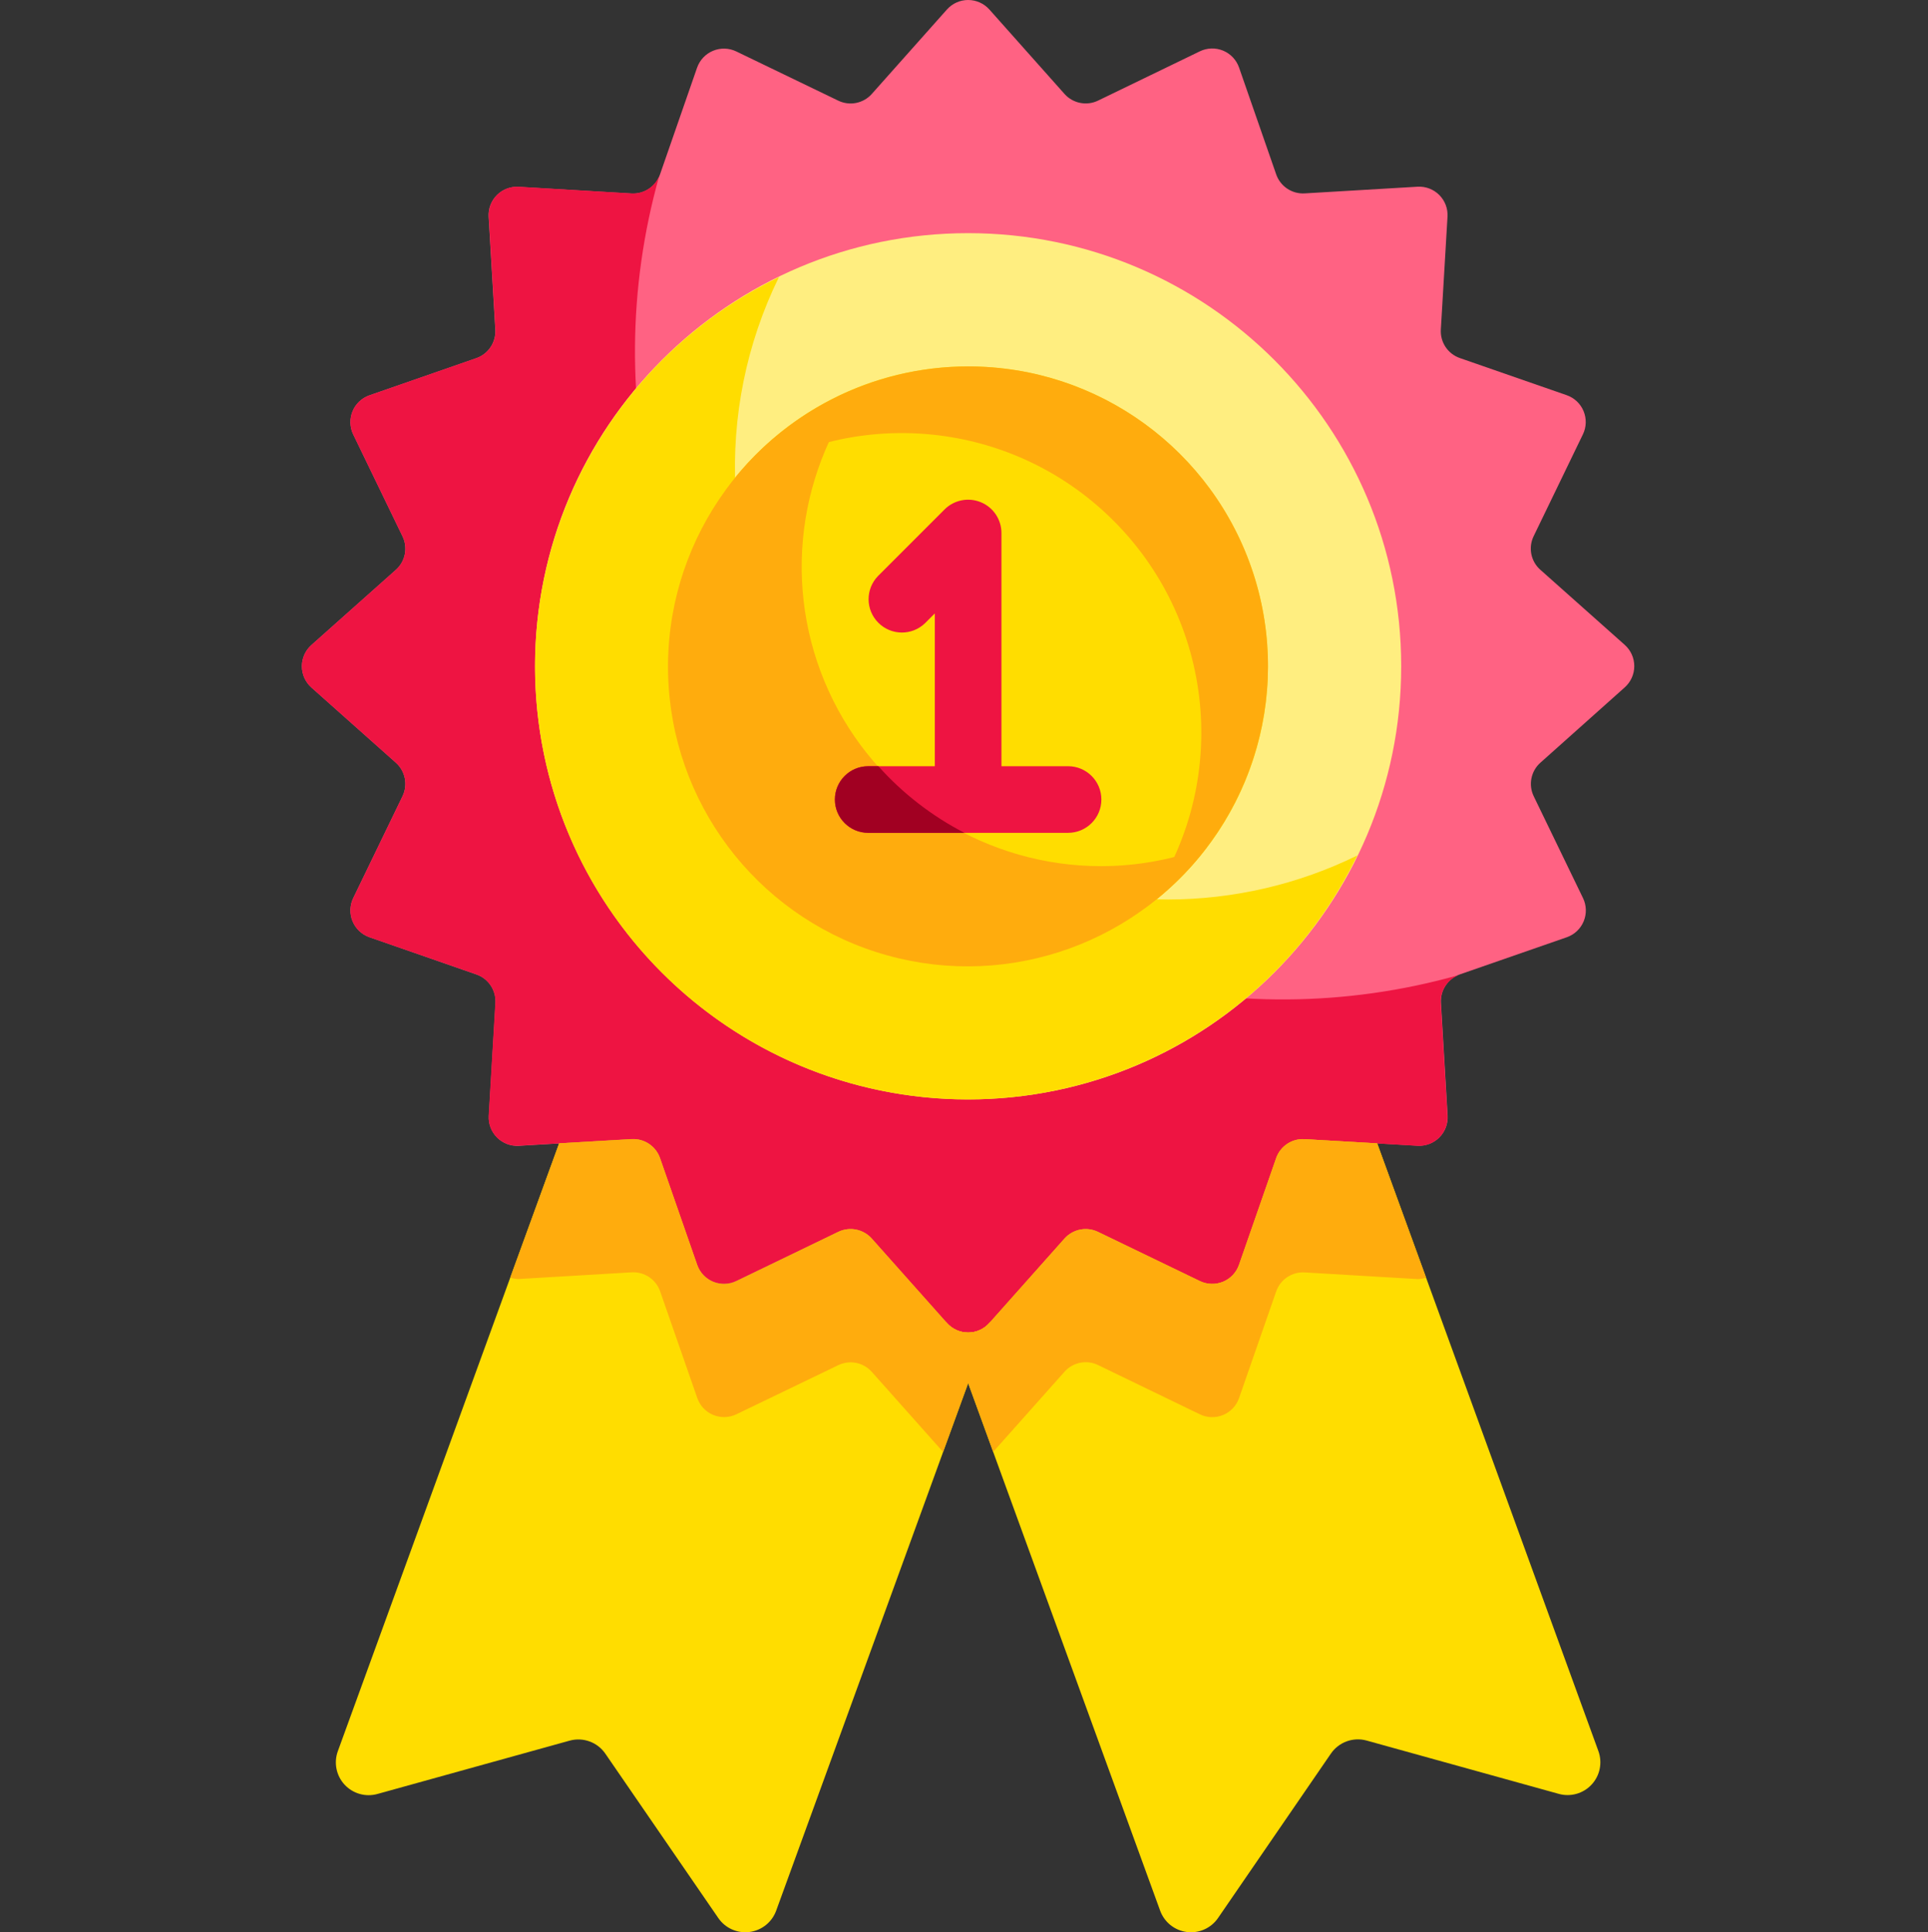
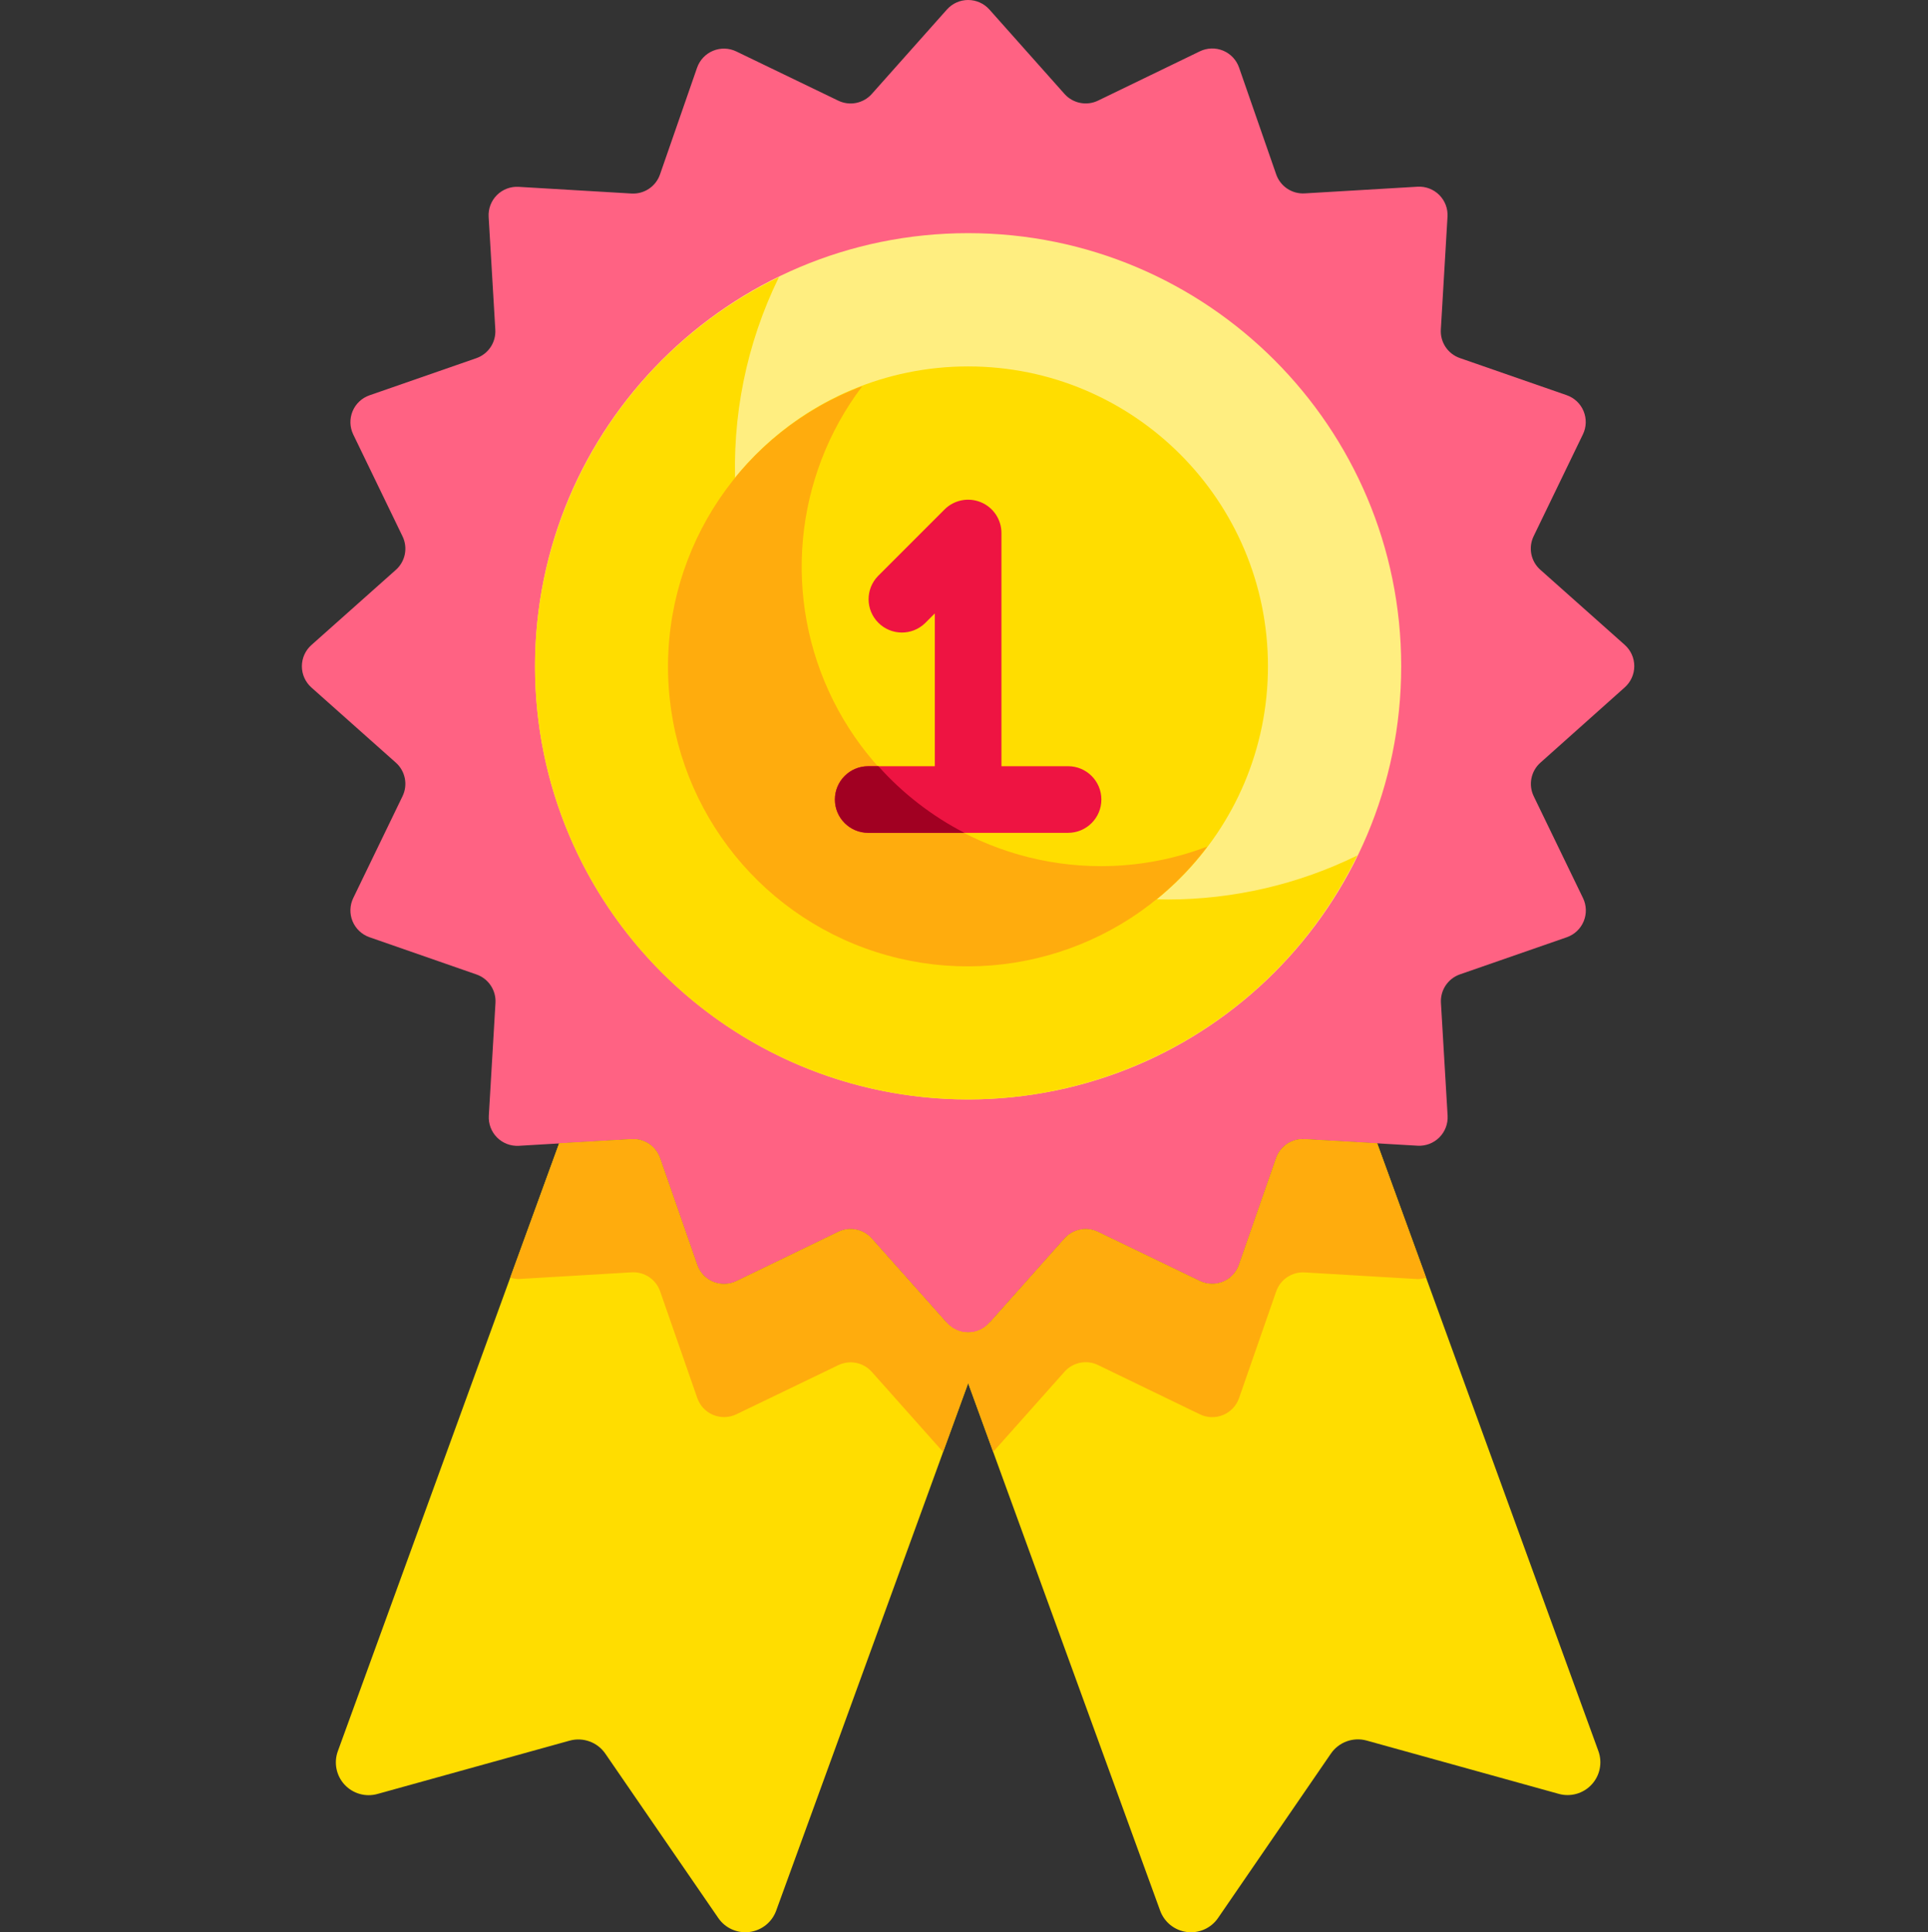
<svg xmlns="http://www.w3.org/2000/svg" viewBox="-72 0 463 463.989">
  <rect x="-72" y="0" width="463" height="463.989" fill="#333333" stroke="none" />
  <path d="m165.59 2.277 18.047 20.281c2.027 2.273 5.32 2.93 8.062 1.598l24.441-11.832c1.75-.848 3.781-.906 5.582-.164 1.797.746 3.191 2.223 3.832 4.062l8.914 25.645c1 2.883 3.793 4.75 6.84 4.57l27.105-1.602c1.941-.113 3.84.605 5.215 1.984 1.379 1.375 2.098 3.273 1.984 5.215l-1.602 27.105c-.18 3.047 1.688 5.84 4.57 6.84l25.645 8.914c1.84.637 3.32 2.031 4.062 3.832.746 1.801.688 3.832-.164 5.582l-11.824 24.441c-1.336 2.742-.684 6.039 1.598 8.062l20.281 18.047c1.453 1.297 2.285 3.152 2.285 5.098 0 1.945-.832 3.801-2.285 5.098l-20.254 18.086c-2.281 2.027-2.938 5.328-1.602 8.074l11.824 24.43c.852 1.754.91 3.785.168 5.582-.746 1.801-2.223 3.195-4.062 3.836l-25.648 8.91c-2.883 1-4.75 3.797-4.57 6.84l1.602 27.105c.109 1.941-.613 3.836-1.988 5.211s-3.27 2.098-5.211 1.988l-27.145-1.574c-3.047-.18-5.844 1.688-6.84 4.574l-8.914 25.602c-.637 1.836-2.031 3.316-3.832 4.062-1.801.742-3.832.684-5.582-.168l-24.434-11.793c-2.742-1.328-6.035-.676-8.062 1.602l-18.039 20.277c-1.297 1.457-3.152 2.289-5.098 2.289-1.945 0-3.801-.832-5.098-2.289l-18.047-20.277c-2.027-2.277-5.32-2.93-8.062-1.602l-24.441 11.824c-1.75.852-3.781.91-5.582.168-1.801-.746-3.195-2.223-3.832-4.062l-8.914-25.602c-.984-2.891-3.773-4.773-6.824-4.605l-27.102 1.598c-1.941.109-3.84-.613-5.215-1.988s-2.098-3.27-1.988-5.211l1.602-27.105c.18-3.043-1.688-5.84-4.566-6.84l-25.691-8.941c-1.836-.641-3.316-2.035-4.062-3.836-.742-1.797-.684-3.828.168-5.582l11.824-24.434c1.336-2.742.68-6.043-1.602-8.07l-20.277-18.047c-1.453-1.297-2.285-3.148-2.285-5.098 0-1.945.832-3.801 2.285-5.094l20.277-18.051c2.285-2.023 2.938-5.32 1.602-8.062l-11.824-24.441c-.852-1.75-.91-3.781-.168-5.582.746-1.801 2.227-3.195 4.062-3.832l25.648-8.914c2.883-1 4.75-3.793 4.57-6.84l-1.602-27.102c-.113-1.945.605-3.844 1.984-5.219 1.375-1.375 3.273-2.098 5.215-1.984l27.105 1.602c3.047.18 5.84-1.688 6.84-4.566l8.91-25.648c.645-1.84 2.039-3.316 3.836-4.059 1.801-.746 3.828-.688 5.582.16l24.473 11.809c2.742 1.332 6.035.68 8.062-1.598l18.047-20.281c1.297-1.453 3.148-2.285 5.094-2.285 1.941 0 3.797.828 5.094 2.277zm0 0" fill="#ff6283" />
-   <path d="m278.219 234.172c-54.176 15.246-112.363.047-152.156-39.75-39.797-39.797-55-97.984-39.754-152.16-1.102 2.656-3.758 4.336-6.633 4.184l-27.105-1.602c-1.941-.113-3.84.605-5.215 1.984-1.379 1.375-2.098 3.273-1.984 5.219l1.602 27.102c.18 3.047-1.688 5.84-4.57 6.84l-25.672 8.938c-1.836.637-3.316 2.031-4.062 3.832-.742 1.801-.684 3.832.168 5.582l11.824 24.441c1.336 2.742.684 6.039-1.602 8.062l-20.277 18.051c-1.453 1.293-2.285 3.148-2.285 5.094 0 1.949.832 3.801 2.285 5.098l20.277 18.055c2.281 2.027 2.938 5.328 1.602 8.074l-11.824 24.43c-.852 1.754-.91 3.785-.168 5.582.746 1.801 2.227 3.195 4.062 3.836l25.648 8.91c2.883 1 4.75 3.797 4.57 6.84l-1.602 27.105c-.109 1.941.613 3.836 1.988 5.211s3.27 2.098 5.211 1.988l27.105-1.602c3.047-.176 5.844 1.691 6.84 4.578l8.91 25.598c.641 1.84 2.035 3.32 3.836 4.062 1.797.746 3.832.688 5.582-.164l24.473-11.77c2.742-1.328 6.035-.676 8.062 1.602l18.047 20.277c1.297 1.457 3.152 2.289 5.098 2.289s3.801-.832 5.098-2.289l18.047-20.277c2.027-2.277 5.32-2.93 8.062-1.602l24.441 11.824c1.75.852 3.785.91 5.582.168 1.801-.746 3.195-2.223 3.832-4.062l8.914-25.602c.984-2.887 3.77-4.77 6.816-4.605l27.102 1.598c1.941.109 3.84-.613 5.215-1.988s2.098-3.27 1.988-5.211l-1.602-27.105c-.16-2.895 1.539-5.57 4.223-6.664zm0 0" fill="#ee1442" />
  <path d="m264.492 159.988c0 57.438-46.562 104-104 104s-104-46.562-104-104 46.562-104 104-104 104 46.562 104 104zm0 0" fill="#ffee80" />
  <path d="m208.492 215.988c-35.852.062-69.199-18.379-88.207-48.781-19.008-30.398-20.984-68.453-5.234-100.656-40.961 19.871-64.219 64.09-57.391 109.102 6.828 45.012 42.156 80.34 87.172 87.168 45.012 6.828 89.227-16.43 109.102-57.391-14.145 6.934-29.688 10.547-45.441 10.559zm0 0" fill="#fd0" />
  <path d="m232.492 159.988c0 39.766-32.234 72-72 72-39.766 0-72-32.234-72-72s32.234-72 72-72c39.766 0 72 32.234 72 72zm0 0" fill="#fd0" />
  <path d="m192.492 207.988c-27.293.031-52.25-15.398-64.426-39.828-12.172-24.43-9.465-53.645 6.992-75.418-28.676 10.777-47.383 38.531-46.617 69.156.77 30.625 20.844 57.406 50.027 66.734 29.184 9.324 61.07-.852 79.457-25.355-8.121 3.102-16.742 4.699-25.434 4.711zm0 0" fill="#ffac0d" />
-   <path d="m160.492 87.988c-23.066.004-44.727 11.078-58.23 29.777 28.617-20.832 68.137-17.738 93.164 7.289 25.031 25.027 28.125 64.547 7.297 93.168 25.285-18.293 35.891-50.797 26.266-80.48-9.625-29.684-37.289-49.781-68.496-49.754zm0 0" fill="#ffac0d" />
+   <path d="m160.492 87.988zm0 0" fill="#ffac0d" />
  <path d="m258.73 274.551-17.438-1.008c-3.047-.18-5.844 1.688-6.84 4.574l-8.914 25.602c-.637 1.836-2.031 3.316-3.832 4.062-1.801.742-3.832.684-5.582-.168l-24.434-11.793c-2.742-1.328-6.035-.676-8.062 1.602l-18.039 20.277c-1.297 1.457-3.152 2.289-5.098 2.289-1.945 0-3.801-.832-5.098-2.289l-.246-.27 51.457 141.375c1.008 2.773 3.484 4.75 6.414 5.121 2.93.371 5.82-.926 7.488-3.359l27.098-39.473c1.902-2.777 5.355-4.035 8.598-3.137l46.137 12.801c2.836.789 5.879-.074 7.879-2.234 2.004-2.156 2.633-5.254 1.633-8.023zm0 0" fill="#fd0" />
  <path d="m165.59 317.699c-1.297 1.457-3.152 2.289-5.098 2.289-1.945 0-3.801-.832-5.098-2.289l-18.047-20.277c-2.027-2.277-5.32-2.93-8.062-1.602l-24.441 11.824c-1.75.852-3.781.91-5.582.168-1.801-.746-3.195-2.223-3.832-4.062l-8.914-25.602c-.984-2.891-3.773-4.773-6.824-4.605l-17.422 1.016-53.137 145.941c-1.012 2.773-.387 5.879 1.617 8.047 2.004 2.164 5.051 3.027 7.895 2.234l46.137-12.801c3.242-.898 6.695.359 8.598 3.137l27.113 39.449c1.668 2.434 4.559 3.73 7.488 3.359 2.93-.371 5.406-2.348 6.414-5.121l51.457-141.375zm0 0" fill="#fd0" />
  <path d="m270.469 306.789-11.738-32.238-17.438-1.008c-3.047-.18-5.844 1.688-6.84 4.574l-8.914 25.602c-.637 1.836-2.031 3.316-3.832 4.062-1.801.742-3.832.684-5.582-.168l-24.434-11.793c-2.742-1.328-6.035-.676-8.062 1.602l-18.039 20.277c-1.297 1.457-3.152 2.289-5.098 2.289-1.945 0-3.801-.832-5.098-2.289l-.246-.27 11.367 31.199 17.121-19.238c2.027-2.277 5.32-2.934 8.062-1.602l24.441 11.824c1.75.852 3.785.91 5.582.168 1.801-.746 3.195-2.227 3.832-4.062l8.914-25.602c.996-2.879 3.781-4.746 6.824-4.574l27.102 1.598c.707-.004 1.406-.125 2.074-.352zm0 0" fill="#ffac0d" />
  <path d="m165.59 317.699c-1.297 1.457-3.152 2.289-5.098 2.289-1.945 0-3.801-.832-5.098-2.289l-18.047-20.277c-2.027-2.277-5.32-2.93-8.062-1.602l-24.441 11.824c-1.75.852-3.781.91-5.582.168-1.801-.746-3.195-2.223-3.832-4.062l-8.914-25.602c-.984-2.891-3.773-4.773-6.824-4.605l-17.422 1.016-11.738 32.238c.664.219 1.359.328 2.059.328l27.102-1.602c3.047-.176 5.844 1.691 6.84 4.578l8.914 25.598c.637 1.84 2.031 3.32 3.832 4.066 1.801.742 3.832.684 5.582-.168l24.434-11.777c2.742-1.328 6.035-.676 8.062 1.602l17.121 19.238 11.367-31.199zm0 0" fill="#ffac0d" />
  <path d="m184.492 183.988h-16v-56c0-3.234-1.949-6.152-4.938-7.387-2.988-1.238-6.43-.555-8.719 1.73l-16 16c-3.031 3.141-2.988 8.129.098 11.215 3.086 3.086 8.074 3.129 11.215.098l2.344-2.344v36.688h-16c-4.418 0-8 3.582-8 8s3.582 8 8 8h48c4.418 0 8-3.582 8-8s-3.582-8-8-8zm0 0" fill="#ee1442" />
  <path d="m138.934 183.988h-2.441c-4.418 0-8 3.582-8 8s3.582 8 8 8h23.113c-7.809-4.027-14.816-9.453-20.672-16zm0 0" fill="#a10022" />
</svg>